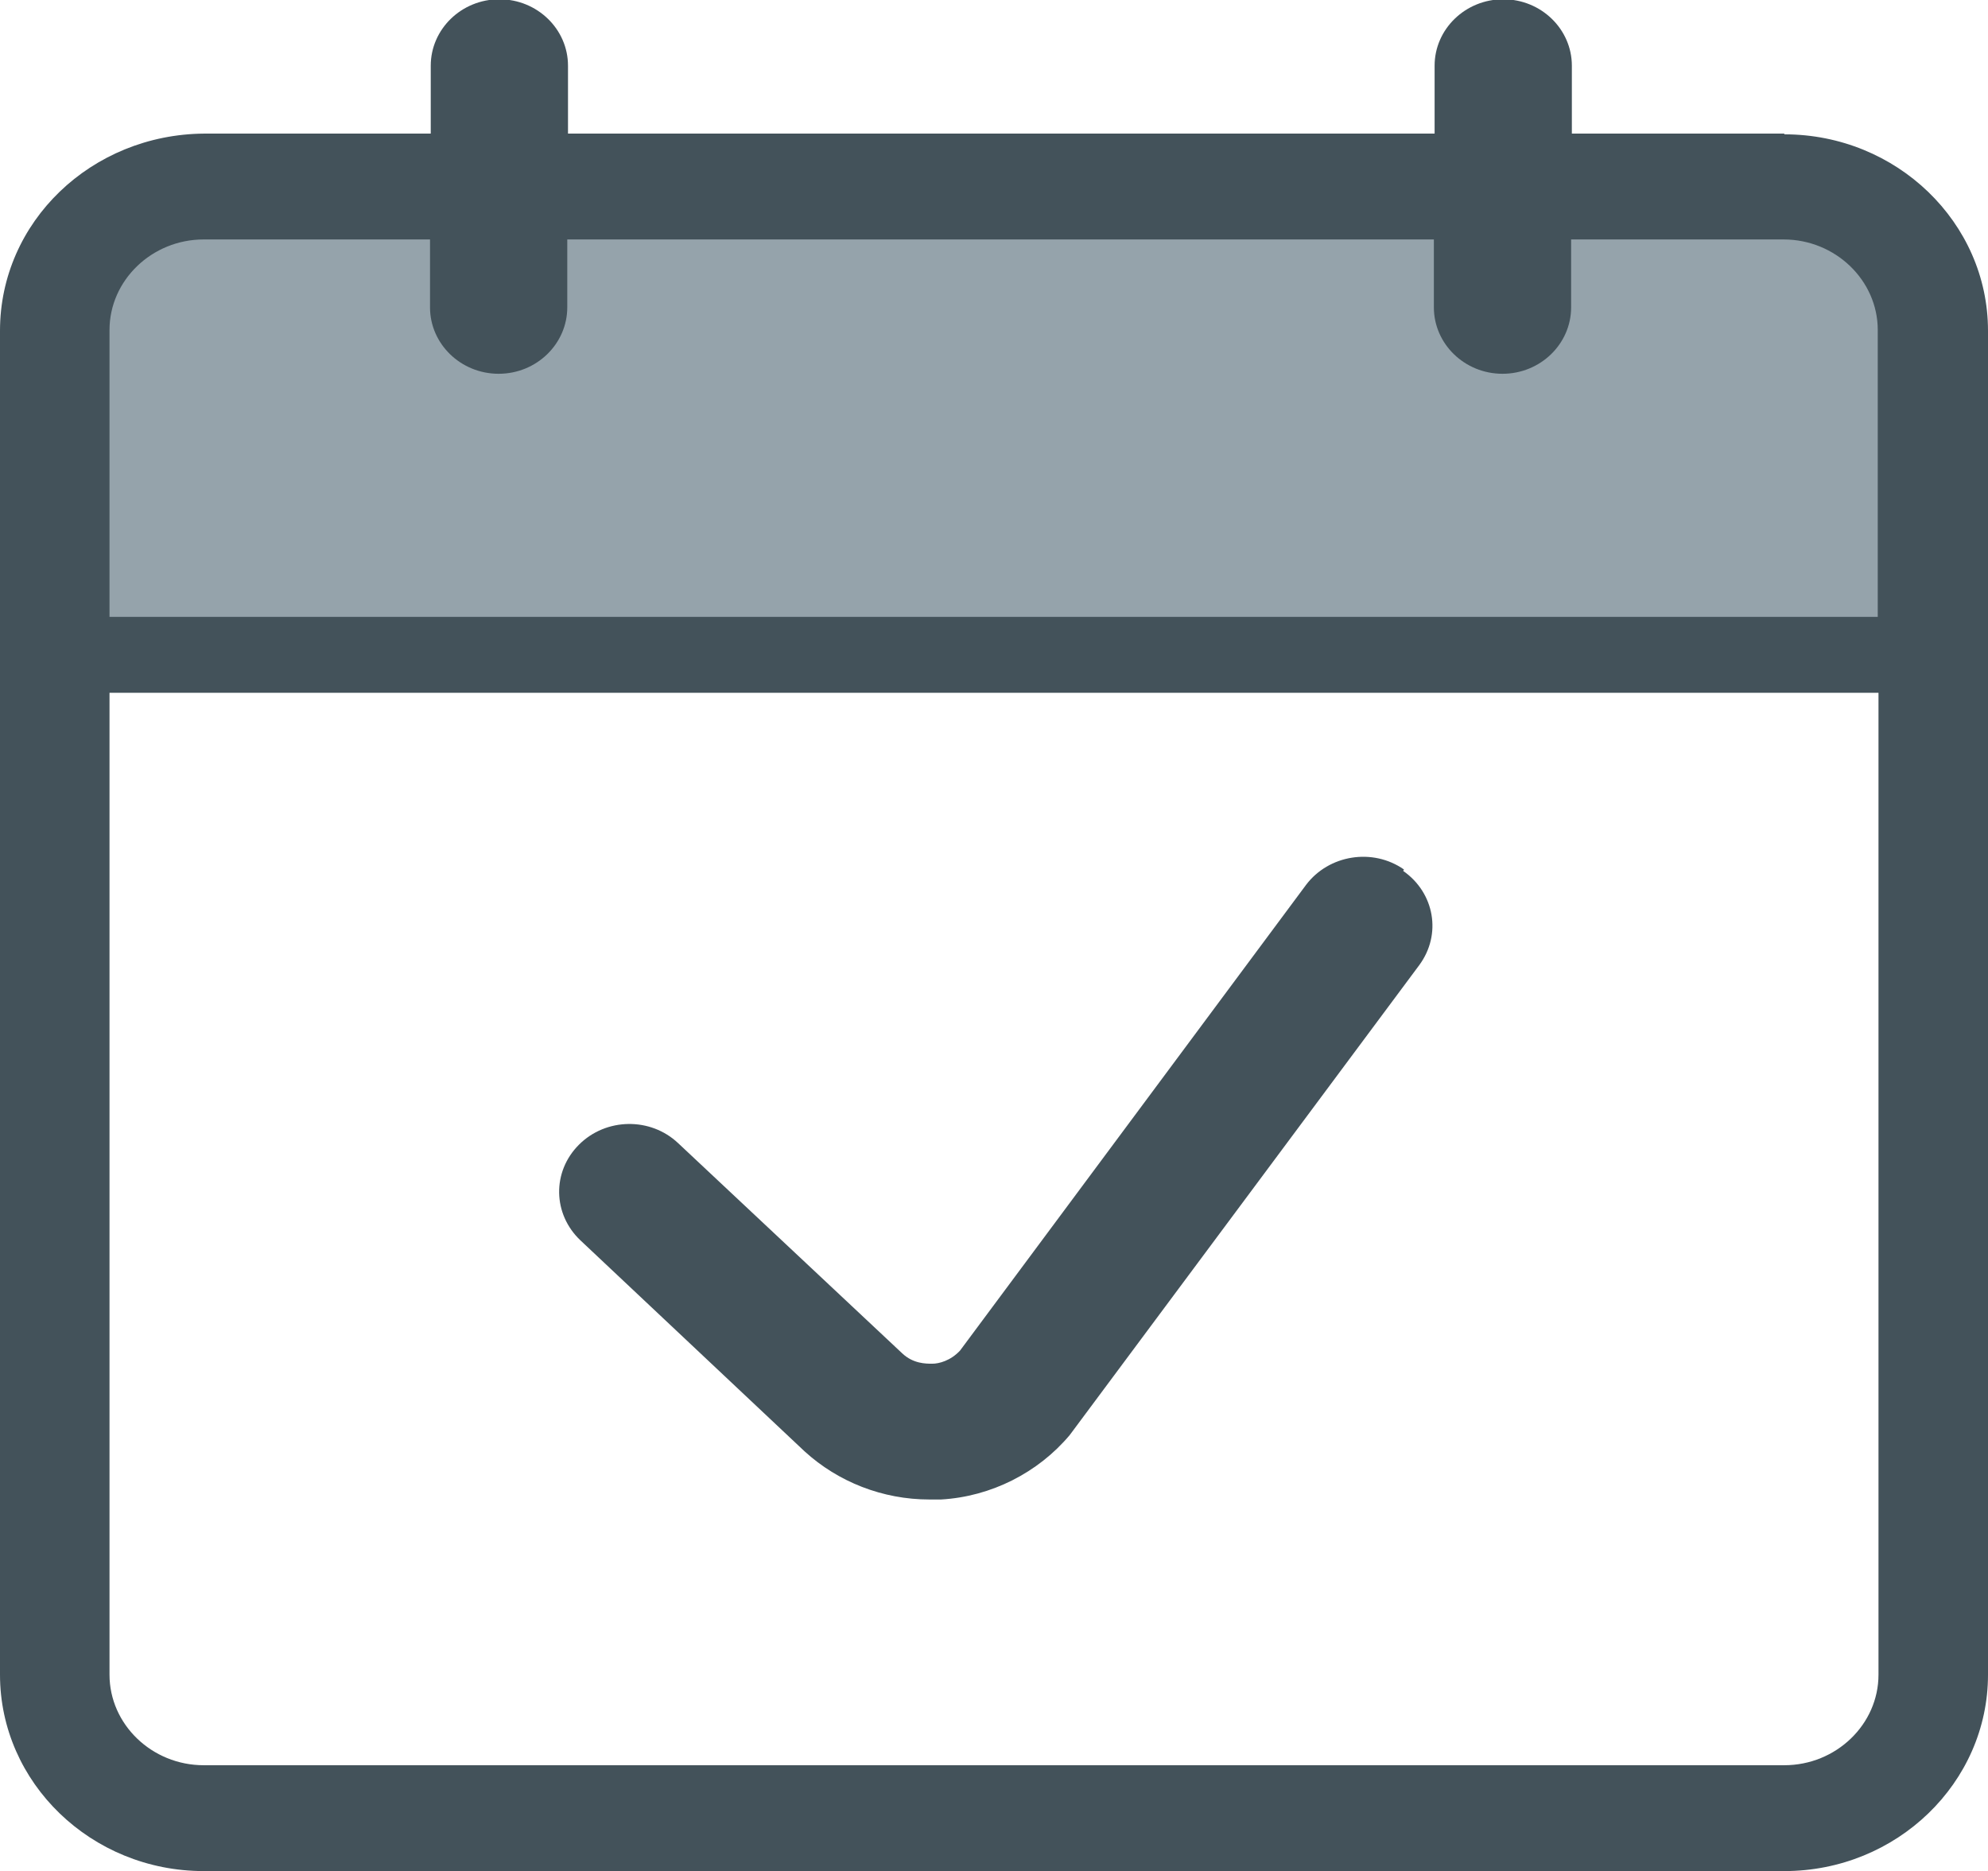
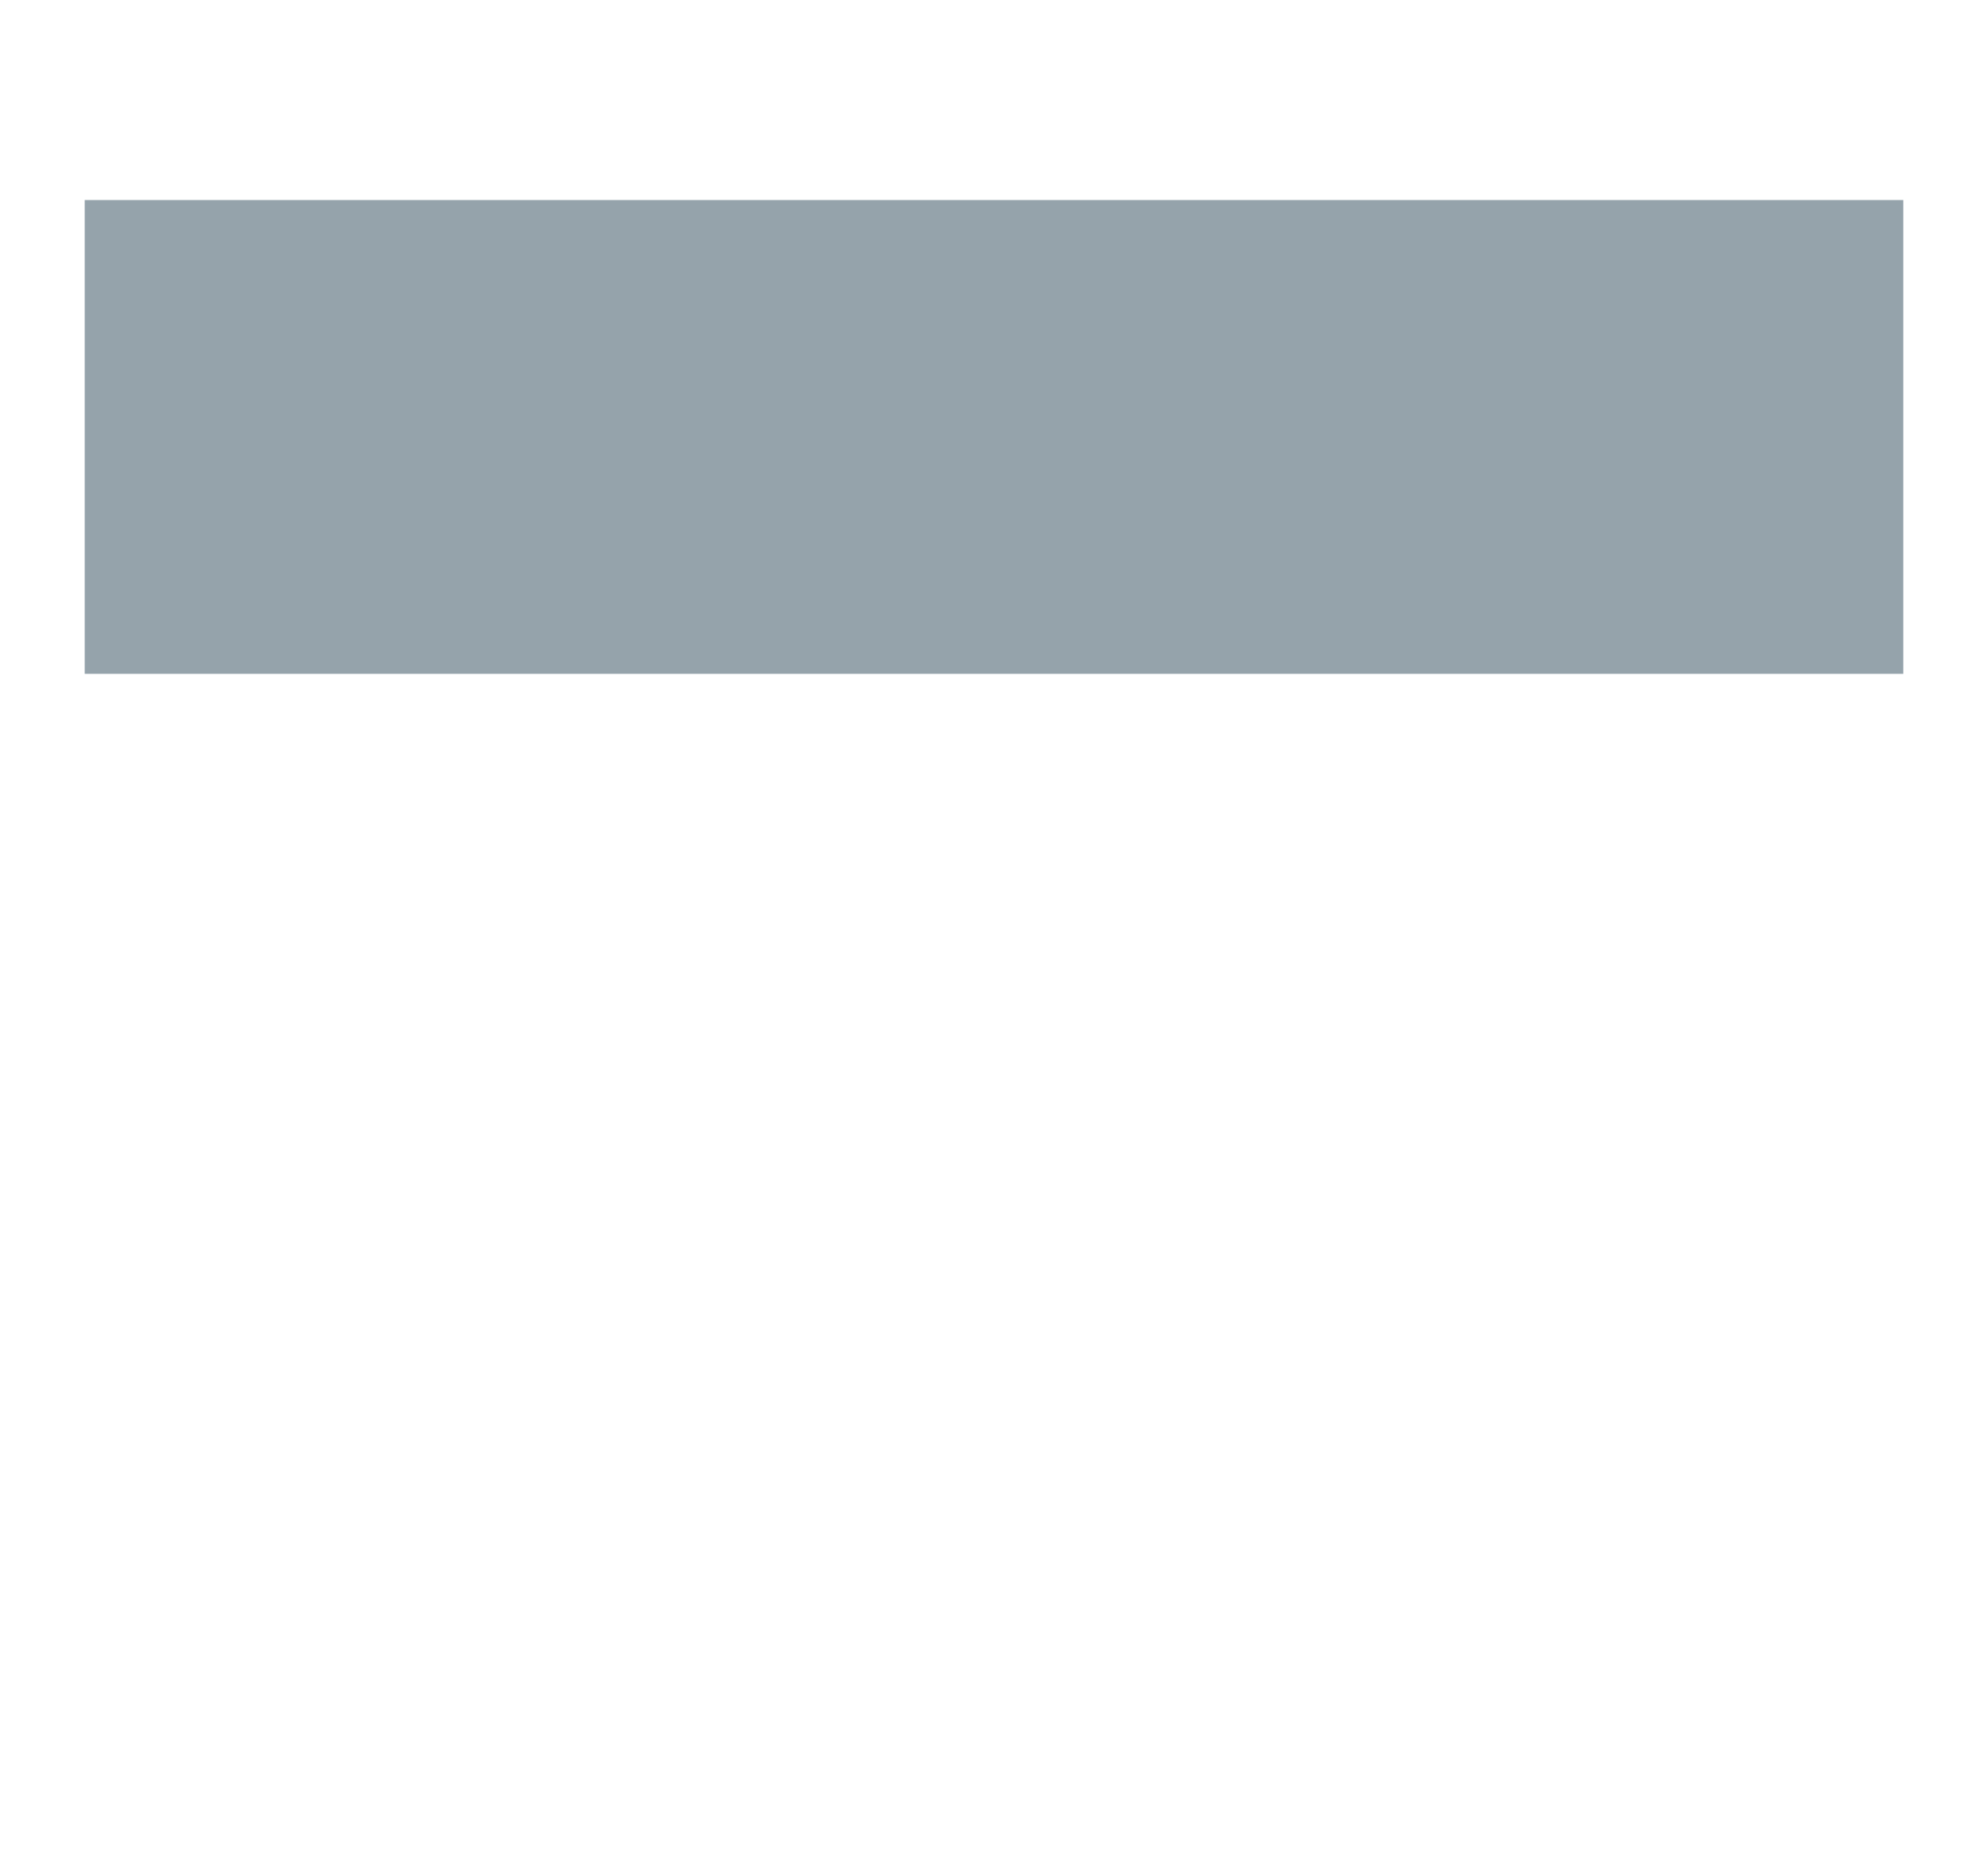
<svg xmlns="http://www.w3.org/2000/svg" id="Layer_2" data-name="Layer 2" viewBox="0 0 27.23 25.63">
  <defs>
    <style>
      .cls-1 {
        fill: #95a3ab;
      }

      .cls-1, .cls-2 {
        stroke-width: 0px;
      }

      .cls-2 {
        fill: #43525a;
      }
    </style>
  </defs>
  <g id="Layer_1-2" data-name="Layer 1">
    <rect class="cls-1" x="1.16" y="2.74" width="24.91" height="6.49" />
    <g>
-       <path class="cls-2" d="m24.44,24.18H2.79c-.71,0-1.29-.56-1.29-1.24v-13.45h24.23v13.45c0,.68-.58,1.24-1.29,1.24M2.79,3.28h3.1v.93c0,.5.42.91.94.91s.94-.41.94-.91v-.93h11.87v.93c0,.5.42.91.94.91s.94-.41.94-.91v-.93h2.91c.71,0,1.29.56,1.29,1.24v3.93H1.5v-3.93c0-.68.58-1.24,1.29-1.24m21.65-1.45h-2.91v-.93c0-.5-.42-.91-.94-.91s-.94.41-.94.91v.93H7.78v-.93c0-.5-.42-.91-.94-.91s-.94.41-.94.91v.93h-3.1C1.25,1.84,0,3.04,0,4.53v18.41c0,1.48,1.25,2.69,2.79,2.69h21.65c1.54,0,2.79-1.21,2.79-2.69V4.53c0-1.48-1.25-2.69-2.79-2.69" />
-       <path class="cls-2" d="m19.23,11.91c-.43-.3-1.03-.2-1.34.21l-4.74,6.38c-.13.14-.29.18-.38.18-.09,0-.26,0-.41-.14l-3.07-2.88c-.38-.36-.99-.35-1.36.02-.37.37-.36.95.02,1.31l3.07,2.89s0,0,0,0c.46.42,1.07.66,1.71.66.06,0,.11,0,.16,0,.69-.04,1.33-.37,1.76-.88.01-.01.02-.03.03-.04l4.76-6.4c.31-.42.21-.99-.22-1.29" />
-     </g>
+       </g>
  </g>
</svg>